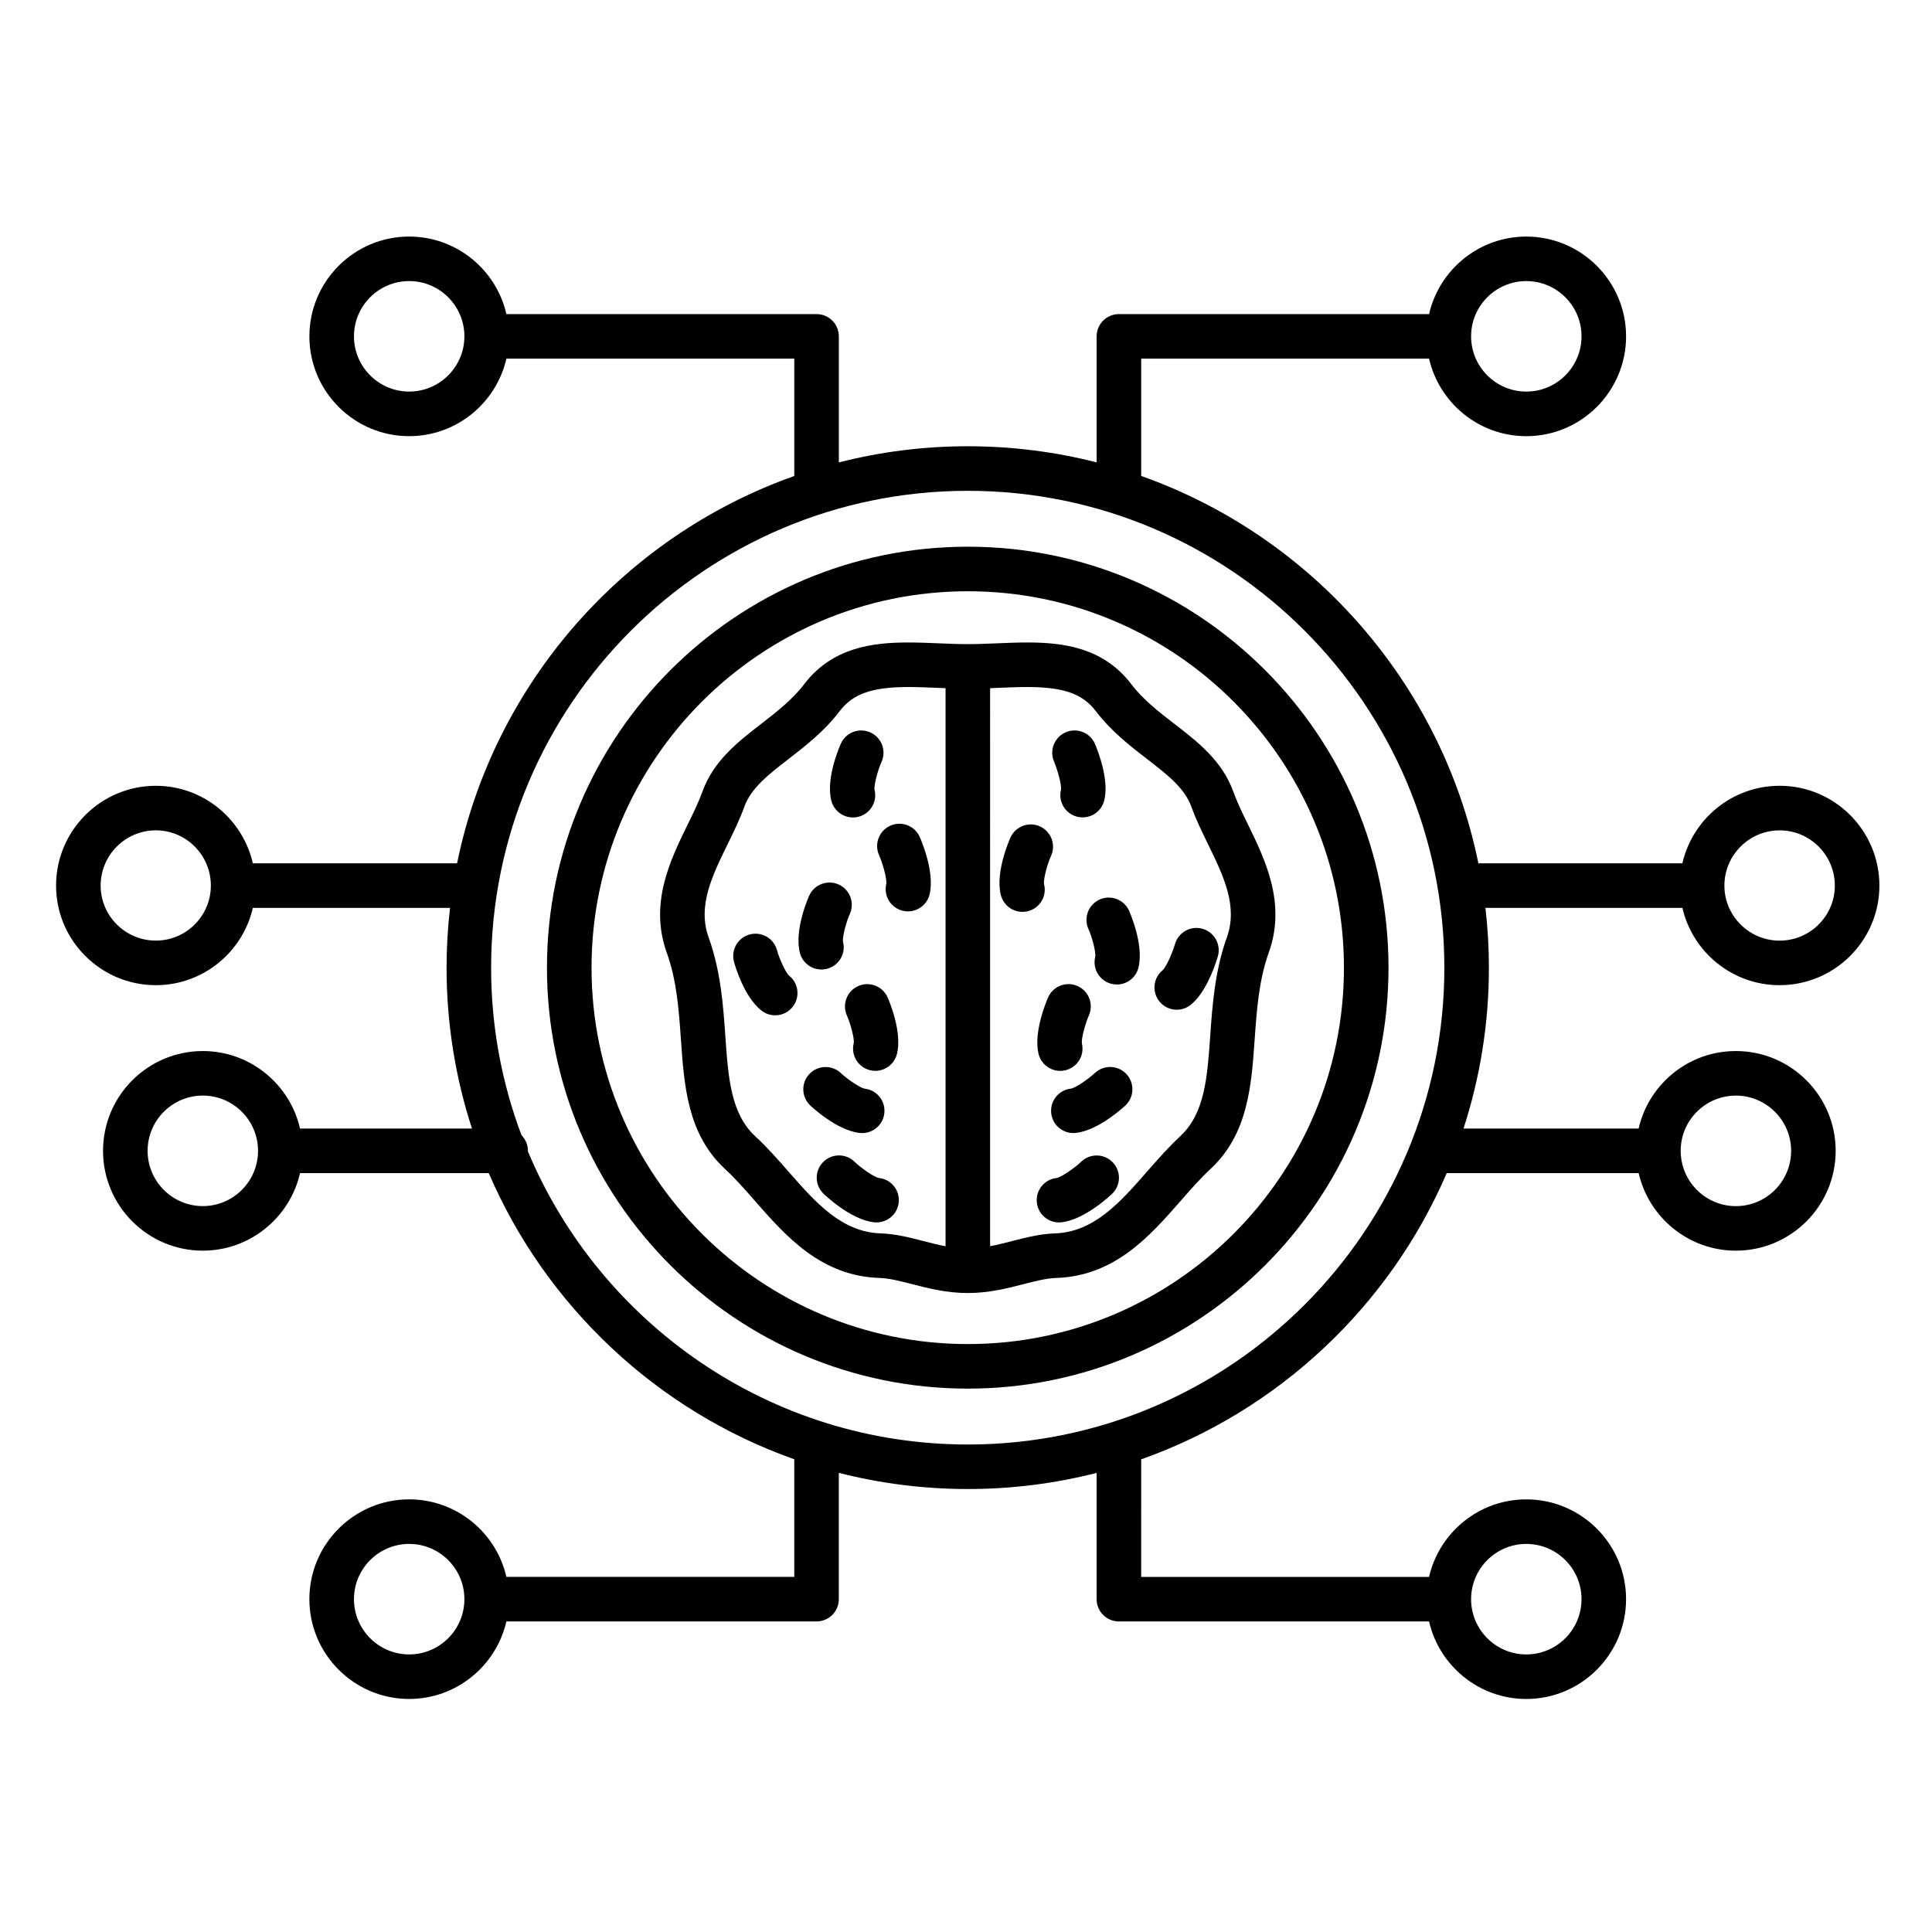
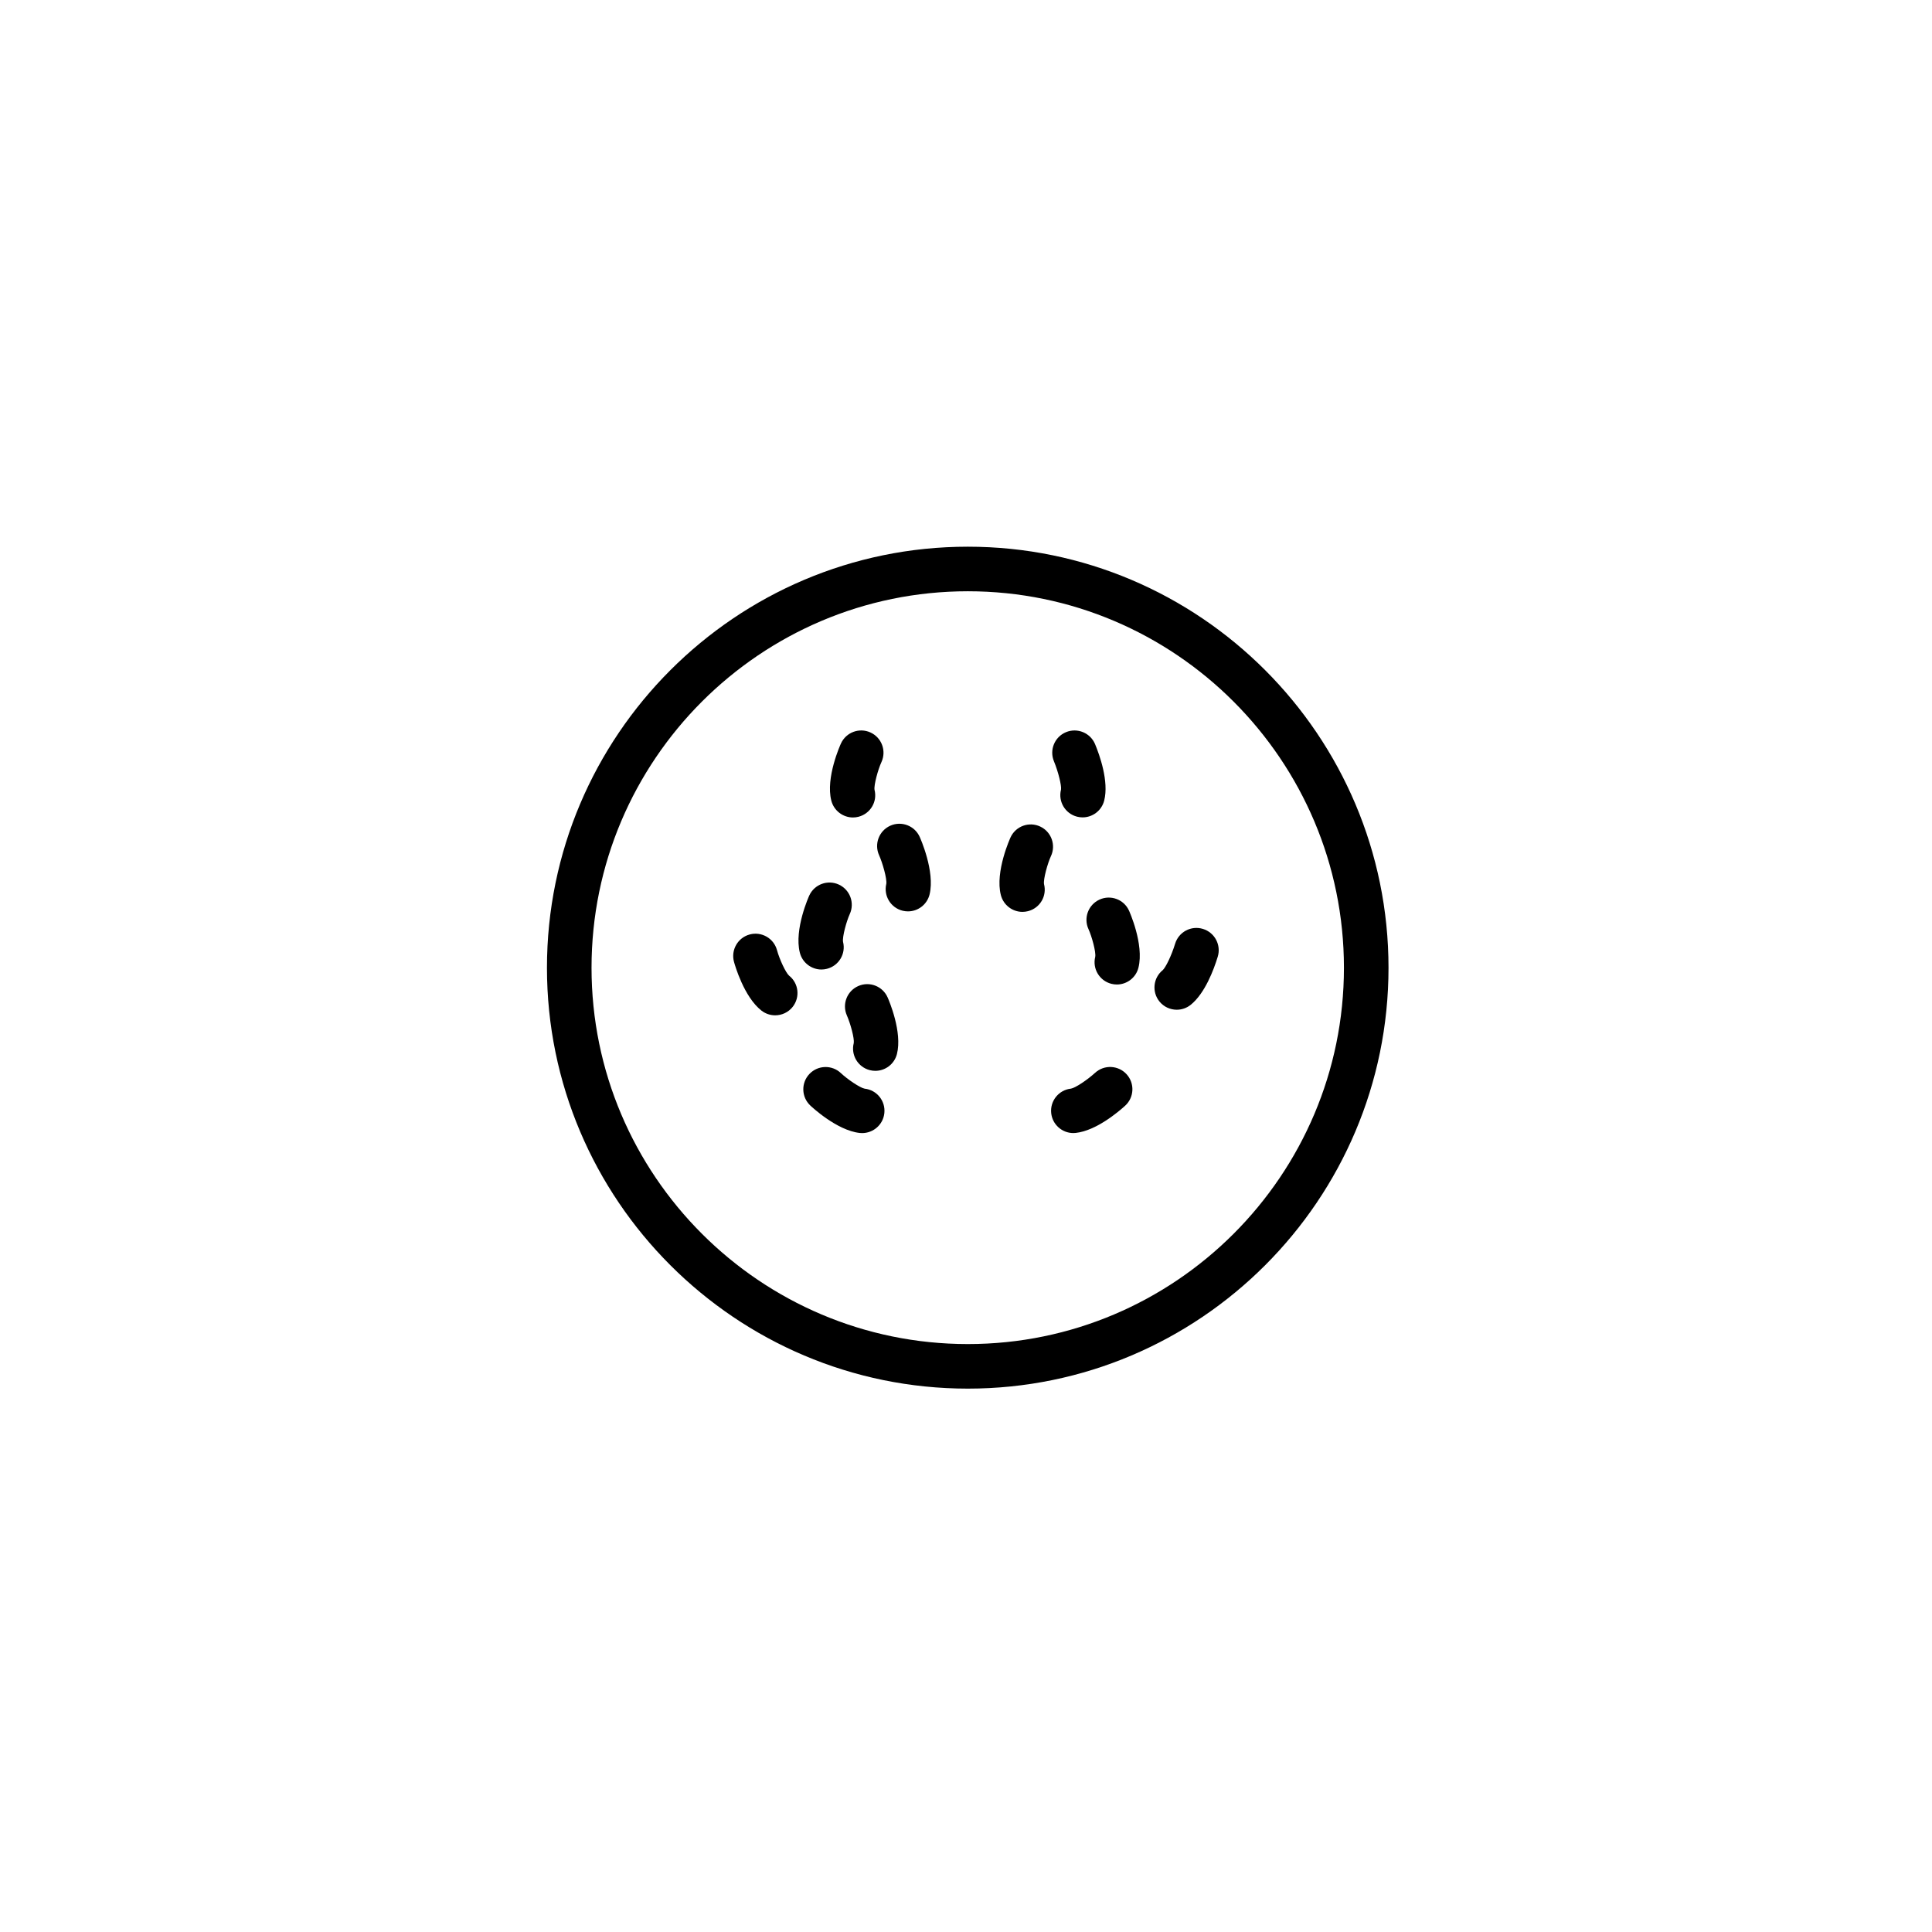
<svg xmlns="http://www.w3.org/2000/svg" fill="#000000" width="800px" height="800px" version="1.1" viewBox="144 144 512 512">
  <g>
    <path d="m400.49 288.88c-61.5 0-111.54 50.059-111.54 111.59 0 61.5 50.035 111.53 111.54 111.53 61.469 0 111.48-50.031 111.48-111.53 0-61.527-50.008-111.59-111.48-111.59zm0 211.31c-54.988 0-99.727-44.734-99.727-99.723 0-55.02 44.738-99.777 99.727-99.777 54.957 0 99.668 44.762 99.668 99.777 0 54.988-44.711 99.723-99.668 99.723z" />
-     <path d="m474.74 362.52c-1.496-3.07-2.914-5.969-3.894-8.715-2.973-8.215-9.414-13.188-15.648-17.996-4.078-3.148-8.297-6.402-11.457-10.578-7.41-9.668-18.062-10.969-27.512-10.969-2.68 0-5.406 0.113-8.047 0.223-2.551 0.105-5.188 0.215-7.695 0.215-2.504 0-5.141-0.109-7.691-0.215-2.641-0.109-5.375-0.223-8.062-0.223-9.469 0-20.145 1.305-27.574 10.996-3.141 4.148-7.344 7.402-11.406 10.547-6.215 4.812-12.641 9.785-15.621 18.02-0.977 2.734-2.402 5.641-3.91 8.719-4.555 9.297-10.223 20.871-5.523 33.922 2.66 7.363 3.215 15.316 3.754 23.004 0.863 12.359 1.754 25.141 11.711 34.348 2.676 2.473 5.227 5.379 7.93 8.461 8.184 9.332 17.465 19.906 33.027 20.395 2.578 0.09 5.359 0.805 8.578 1.633 4.293 1.105 9.156 2.359 14.793 2.359 5.598 0 10.465-1.25 14.758-2.356 3.102-0.797 6.035-1.551 8.609-1.637 15.566-0.492 24.867-11.109 33.07-20.473 2.676-3.055 5.207-5.941 7.84-8.387 9.969-9.223 10.871-22.035 11.738-34.422 0.539-7.668 1.098-15.598 3.727-22.934 4.695-13.055-0.957-24.633-5.492-33.938zm-97.238 108.35c-10.453-0.328-17.293-8.125-24.535-16.379-2.785-3.176-5.664-6.457-8.793-9.344-6.516-6.027-7.18-15.516-7.945-26.5-0.566-8.102-1.207-17.285-4.426-26.191-3.004-8.34 0.895-16.297 5.019-24.719 1.586-3.234 3.223-6.578 4.418-9.914 1.805-4.992 6.406-8.555 11.738-12.68 4.457-3.449 9.508-7.359 13.574-12.727 3.5-4.566 8.598-6.348 18.184-6.348 2.441 0 4.934 0.102 7.57 0.215 0.754 0.031 1.516 0.062 2.277 0.094v147.89c-1.98-0.371-3.934-0.875-5.945-1.391-3.566-0.926-7.25-1.875-11.137-2.008zm91.613-78.406c-3.184 8.875-3.828 18.027-4.394 26.098-0.773 11.02-1.445 20.539-7.988 26.59-3.086 2.867-5.938 6.121-8.695 9.266-7.262 8.289-14.125 16.121-24.578 16.453-3.875 0.133-7.578 1.082-11.16 2.004-2.004 0.516-3.949 1.016-5.914 1.383l0.004-147.88c0.766-0.031 1.527-0.062 2.281-0.094 2.633-0.109 5.117-0.215 7.555-0.215 9.555 0 14.641 1.777 18.121 6.316 4.094 5.402 9.164 9.316 13.637 12.77 5.344 4.121 9.953 7.684 11.75 12.645 1.195 3.34 2.82 6.676 4.394 9.898 4.113 8.438 8 16.402 4.988 24.77z" />
    <path d="m425.18 353.25c-0.809 3.16 1.098 6.375 4.258 7.18 0.488 0.125 0.98 0.184 1.465 0.184 2.633 0 5.035-1.773 5.719-4.445 1.305-5.102-1.25-12.152-2.41-14.945-1.25-3.012-4.707-4.441-7.715-3.191-3.012 1.25-4.441 4.703-3.191 7.715 1.137 2.754 2.043 6.43 1.875 7.504z" />
    <path d="m420.68 378.3c-0.23-1.301 0.965-5.555 1.816-7.383 1.395-2.945 0.141-6.465-2.805-7.863-2.941-1.398-6.469-0.145-7.863 2.805-0.043 0.09-4.199 9.121-2.59 15.352 0.688 2.664 3.094 4.449 5.727 4.445 0.484 0 0.98-0.062 1.473-0.188 3.16-0.809 5.059-4.012 4.242-7.168z" />
    <path d="m435.36 382.41c-2.961 1.363-4.258 4.871-2.894 7.832 0.84 1.824 2.016 6.016 1.781 7.328-0.789 3.164 1.141 6.367 4.305 7.156 0.477 0.117 0.957 0.176 1.43 0.176 2.648 0 5.059-1.793 5.723-4.481 1.543-6.199-2.477-15.031-2.516-15.121-1.359-2.961-4.867-4.254-7.828-2.891z" />
-     <path d="m429.54 405.3c-2.984-1.312-6.469 0.043-7.781 3.027-0.406 0.922-3.91 9.145-2.547 14.902 0.641 2.723 3.074 4.566 5.754 4.566 0.445 0 0.898-0.051 1.355-0.16 3.176-0.75 5.141-3.91 4.394-7.082-0.203-1.258 0.871-5.227 1.855-7.473 1.309-2.984-0.047-6.469-3.031-7.781z" />
+     <path d="m429.54 405.3z" />
    <path d="m434.22 428.3c-2.16 1.969-5.281 4.012-6.391 4.195-3.242 0.344-5.594 3.254-5.25 6.496 0.32 3.031 2.883 5.281 5.863 5.281 0.207 0 0.418-0.012 0.629-0.035 5.445-0.578 11.402-5.66 13.098-7.207 2.41-2.195 2.586-5.93 0.391-8.34-2.195-2.41-5.93-2.586-8.34-0.391z" />
    <path d="m455.42 394.09c-1.004 3.293-2.543 6.34-3.277 7-2.539 2.047-2.934 5.766-0.887 8.305 1.168 1.445 2.875 2.195 4.598 2.195 1.301 0 2.613-0.43 3.703-1.309 3.769-3.039 6.102-9.285 7.156-12.738 0.953-3.117-0.805-6.418-3.922-7.371-3.121-0.957-6.418 0.797-7.371 3.918z" />
-     <path d="m430.48 451.91c-1.465 1.434-5.141 4.035-6.43 4.266-3.246 0.328-5.609 3.223-5.281 6.469 0.309 3.043 2.875 5.312 5.867 5.312 0.199 0 0.398-0.012 0.598-0.031 6.367-0.641 13.492-7.566 13.562-7.637 2.309-2.293 2.312-6.008 0.027-8.32-2.281-2.316-6.019-2.336-8.344-0.059z" />
    <path d="m370.04 360.64c0.48 0 0.965-0.059 1.453-0.184 3.16-0.809 5.074-3.992 4.266-7.152-0.199-1.23 0.902-5.32 1.84-7.359 1.359-2.965 0.059-6.469-2.906-7.828-2.965-1.359-6.469-0.059-7.828 2.906-0.168 0.367-4.113 9.074-2.559 15.148 0.68 2.672 3.094 4.469 5.734 4.469z" />
    <path d="m379.91 362.83c-2.969 1.348-4.285 4.844-2.941 7.816 0.898 1.98 2.133 6.273 1.906 7.594-0.762 3.172 1.191 6.359 4.363 7.121 0.465 0.109 0.926 0.164 1.383 0.164 2.668 0 5.086-1.82 5.734-4.527 1.461-6.086-2.465-14.855-2.633-15.227-1.344-2.973-4.844-4.285-7.812-2.941z" />
    <path d="m361.69 400.93c0.473 0 0.953-0.059 1.434-0.18 3.164-0.793 5.09-3.981 4.297-7.144-0.242-1.344 0.934-5.531 1.77-7.352 1.363-2.961 0.07-6.469-2.891-7.832-2.961-1.363-6.469-0.07-7.832 2.891-0.039 0.09-4.062 8.926-2.508 15.129 0.668 2.688 3.082 4.488 5.731 4.488z" />
    <path d="m374.51 427.6c0.488 0.125 0.98 0.184 1.465 0.184 2.633 0 5.035-1.777 5.719-4.445 1.477-5.789-2.051-14.078-2.461-15.004-1.312-2.984-4.797-4.34-7.781-3.027s-4.34 4.797-3.027 7.781c0.977 2.219 2.027 6.137 1.828 7.328-0.812 3.164 1.098 6.379 4.258 7.184z" />
    <path d="m372.48 444.28c2.977 0 5.551-2.242 5.879-5.269 0.352-3.242-1.977-6.152-5.219-6.504-1.223-0.215-4.625-2.535-6.277-4.106-2.359-2.25-6.098-2.16-8.348 0.199s-2.16 6.098 0.199 8.348c0.285 0.27 7.023 6.637 13.121 7.297 0.215 0.023 0.43 0.035 0.645 0.035z" />
    <path d="m353.1 402.54c-0.863-0.77-2.504-4.242-3.191-6.754-0.859-3.144-4.106-4.996-7.254-4.137-3.144 0.859-4.996 4.109-4.137 7.254 0.258 0.938 2.641 9.262 7.25 12.895 1.086 0.855 2.379 1.27 3.664 1.27 1.746 0 3.477-0.77 4.641-2.246 2.016-2.559 1.59-6.262-0.973-8.281z" />
-     <path d="m376.91 456.18c-1.312-0.234-4.945-2.824-6.391-4.254-2.305-2.305-6.043-2.305-8.348 0-2.305 2.305-2.309 6.043-0.004 8.348 0.07 0.07 7.164 7.008 13.512 7.648 0.203 0.02 0.402 0.031 0.602 0.031 2.996 0 5.582-2.266 5.887-5.309 0.332-3.246-2.012-6.137-5.258-6.465z" />
-     <path d="m615.62 405.08c14.578 0 26.441-11.84 26.441-26.395 0-14.582-11.863-26.445-26.441-26.445-12.551 0-23.078 8.793-25.77 20.543h-54.062c-9.742-47.777-44.195-86.656-89.363-102.65v-31.09h76.293c2.688 11.75 13.219 20.547 25.77 20.547 14.578 0 26.441-11.867 26.441-26.449s-11.863-26.449-26.441-26.449c-12.551 0-23.078 8.797-25.77 20.547h-82.195c-3.262 0-5.902 2.644-5.902 5.902v33.395c-10.922-2.789-22.355-4.277-34.133-4.277-11.797 0-23.25 1.488-34.188 4.285v-33.406c0-3.262-2.644-5.902-5.902-5.902h-82.195c-2.688-11.75-13.219-20.547-25.77-20.547-14.578 0-26.441 11.863-26.441 26.449 0 14.586 11.859 26.449 26.441 26.449 12.551 0 23.078-8.797 25.77-20.547h76.293v31.102c-45.168 16.004-79.621 54.875-89.363 102.64l-54.121 0.004c-2.684-11.746-13.191-20.543-25.711-20.543-14.578 0-26.441 11.863-26.441 26.445 0 14.555 11.859 26.395 26.441 26.395 12.52 0 23.02-8.77 25.711-20.488h52.254c-0.598 5.211-0.918 10.504-0.918 15.871 0 14.863 2.371 29.184 6.734 42.609l-45.566 0.004c-2.691-11.746-13.219-20.543-25.77-20.543-14.578 0-26.441 11.863-26.441 26.445 0 14.59 11.859 26.457 26.441 26.457 12.551 0 23.082-8.801 25.77-20.555h50.008c15.164 35.246 44.59 62.961 80.969 75.844v31.164h-76.293c-2.688-11.75-13.219-20.547-25.77-20.547-14.578 0-26.441 11.867-26.441 26.449s11.859 26.449 26.441 26.449c12.551 0 23.078-8.797 25.77-20.547h82.195c3.262 0 5.902-2.644 5.902-5.902v-33.469c10.938 2.793 22.391 4.285 34.188 4.285 11.777 0 23.211-1.484 34.133-4.273v33.461c0 3.262 2.644 5.902 5.902 5.902h82.195c2.688 11.75 13.219 20.547 25.77 20.547 14.578 0 26.441-11.867 26.441-26.449 0-14.586-11.863-26.449-26.441-26.449-12.551 0-23.078 8.797-25.77 20.547h-76.293l0.004-31.152c36.383-12.879 65.809-40.598 80.973-75.859h50.863c2.688 11.754 13.219 20.555 25.77 20.555 14.578 0 26.441-11.871 26.441-26.457 0-14.582-11.859-26.445-26.441-26.445-7.062 0-13.703 2.75-18.695 7.746-3.57 3.57-5.988 7.988-7.078 12.793h-46.414c4.363-13.426 6.731-27.746 6.731-42.609 0-5.367-0.316-10.664-0.918-15.871h52.199c2.695 11.719 13.219 20.488 25.766 20.488zm-67.133-186.59c8.07 0 14.633 6.566 14.633 14.641s-6.562 14.641-14.633 14.641c-8.07 0-14.633-6.566-14.633-14.641s6.562-14.641 14.633-14.641zm-296.05 29.281c-8.07 0-14.633-6.566-14.633-14.641s6.562-14.641 14.633-14.641c8.062 0 14.625 6.562 14.633 14.629v0.016 0.016c-0.008 8.062-6.57 14.621-14.633 14.621zm-67.133 145.5c-8.07 0-14.633-6.543-14.633-14.586 0-8.07 6.562-14.637 14.633-14.637 8.035 0 14.574 6.566 14.574 14.637 0 8.043-6.539 14.586-14.574 14.586zm12.445 70.359c-8.07 0-14.633-6.57-14.633-14.652 0-8.07 6.562-14.637 14.633-14.637 8.07 0 14.633 6.566 14.633 14.637 0 8.078-6.562 14.652-14.633 14.652zm54.688 118.81c-8.07 0-14.633-6.566-14.633-14.641s6.562-14.645 14.633-14.645c8.062 0 14.625 6.562 14.633 14.629v0.016 0.016c-0.008 8.062-6.57 14.625-14.633 14.625zm296.05-29.285c8.07 0 14.633 6.57 14.633 14.645s-6.562 14.641-14.633 14.641c-8.07 0-14.633-6.566-14.633-14.641 0-8.078 6.562-14.645 14.633-14.645zm45.199-114.52c2.766-2.766 6.438-4.285 10.348-4.285 8.066 0 14.633 6.566 14.633 14.637 0 8.078-6.562 14.652-14.633 14.652-8.066 0-14.633-6.57-14.633-14.652-0.004-3.91 1.52-7.586 4.285-10.352zm-193.2 88.172c-52.43 0-97.5-32.109-116.59-77.691 0-0.043 0.008-0.086 0.008-0.133 0-1.617-0.652-3.078-1.703-4.144-5.199-13.812-8.051-28.762-8.051-44.367 0-69.699 56.676-126.4 126.34-126.4 69.629 0 126.28 56.703 126.28 126.4 0 69.66-56.648 126.34-126.28 126.34zm215.13-162.75c8.07 0 14.633 6.566 14.633 14.637 0 8.043-6.562 14.586-14.633 14.586-8.066 0-14.633-6.543-14.633-14.586 0-8.074 6.566-14.637 14.633-14.637z" />
  </g>
</svg>